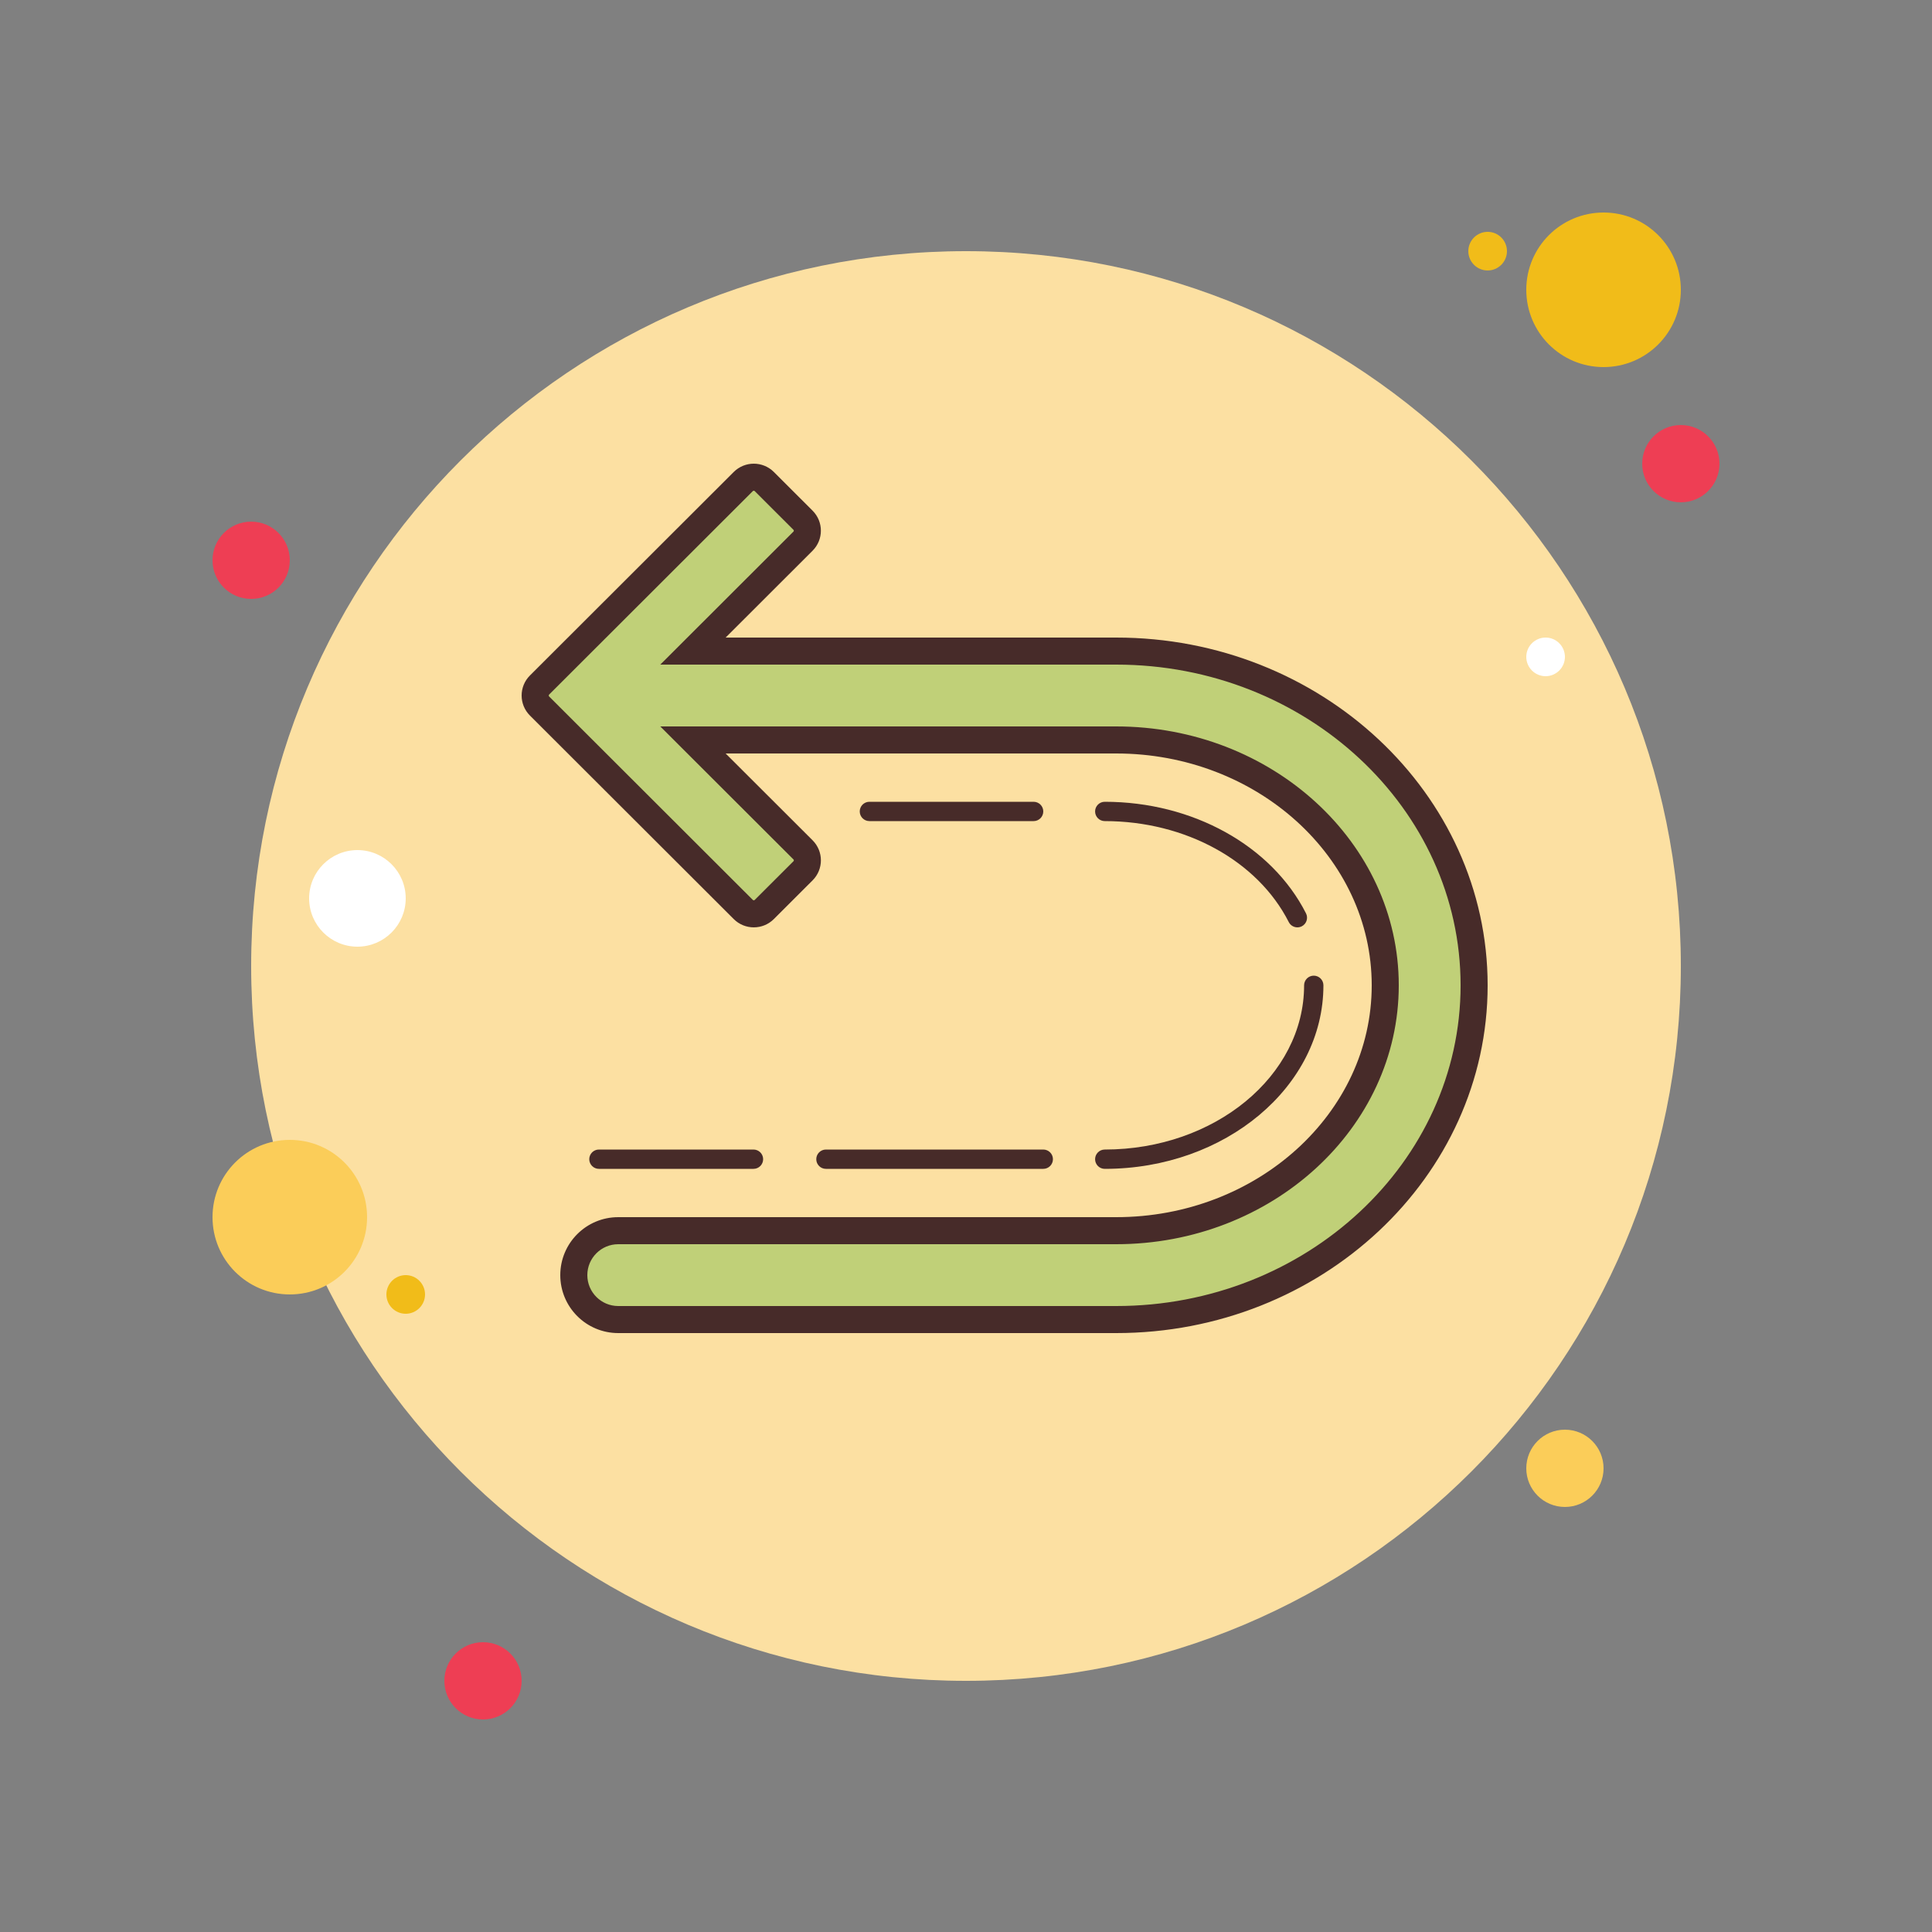
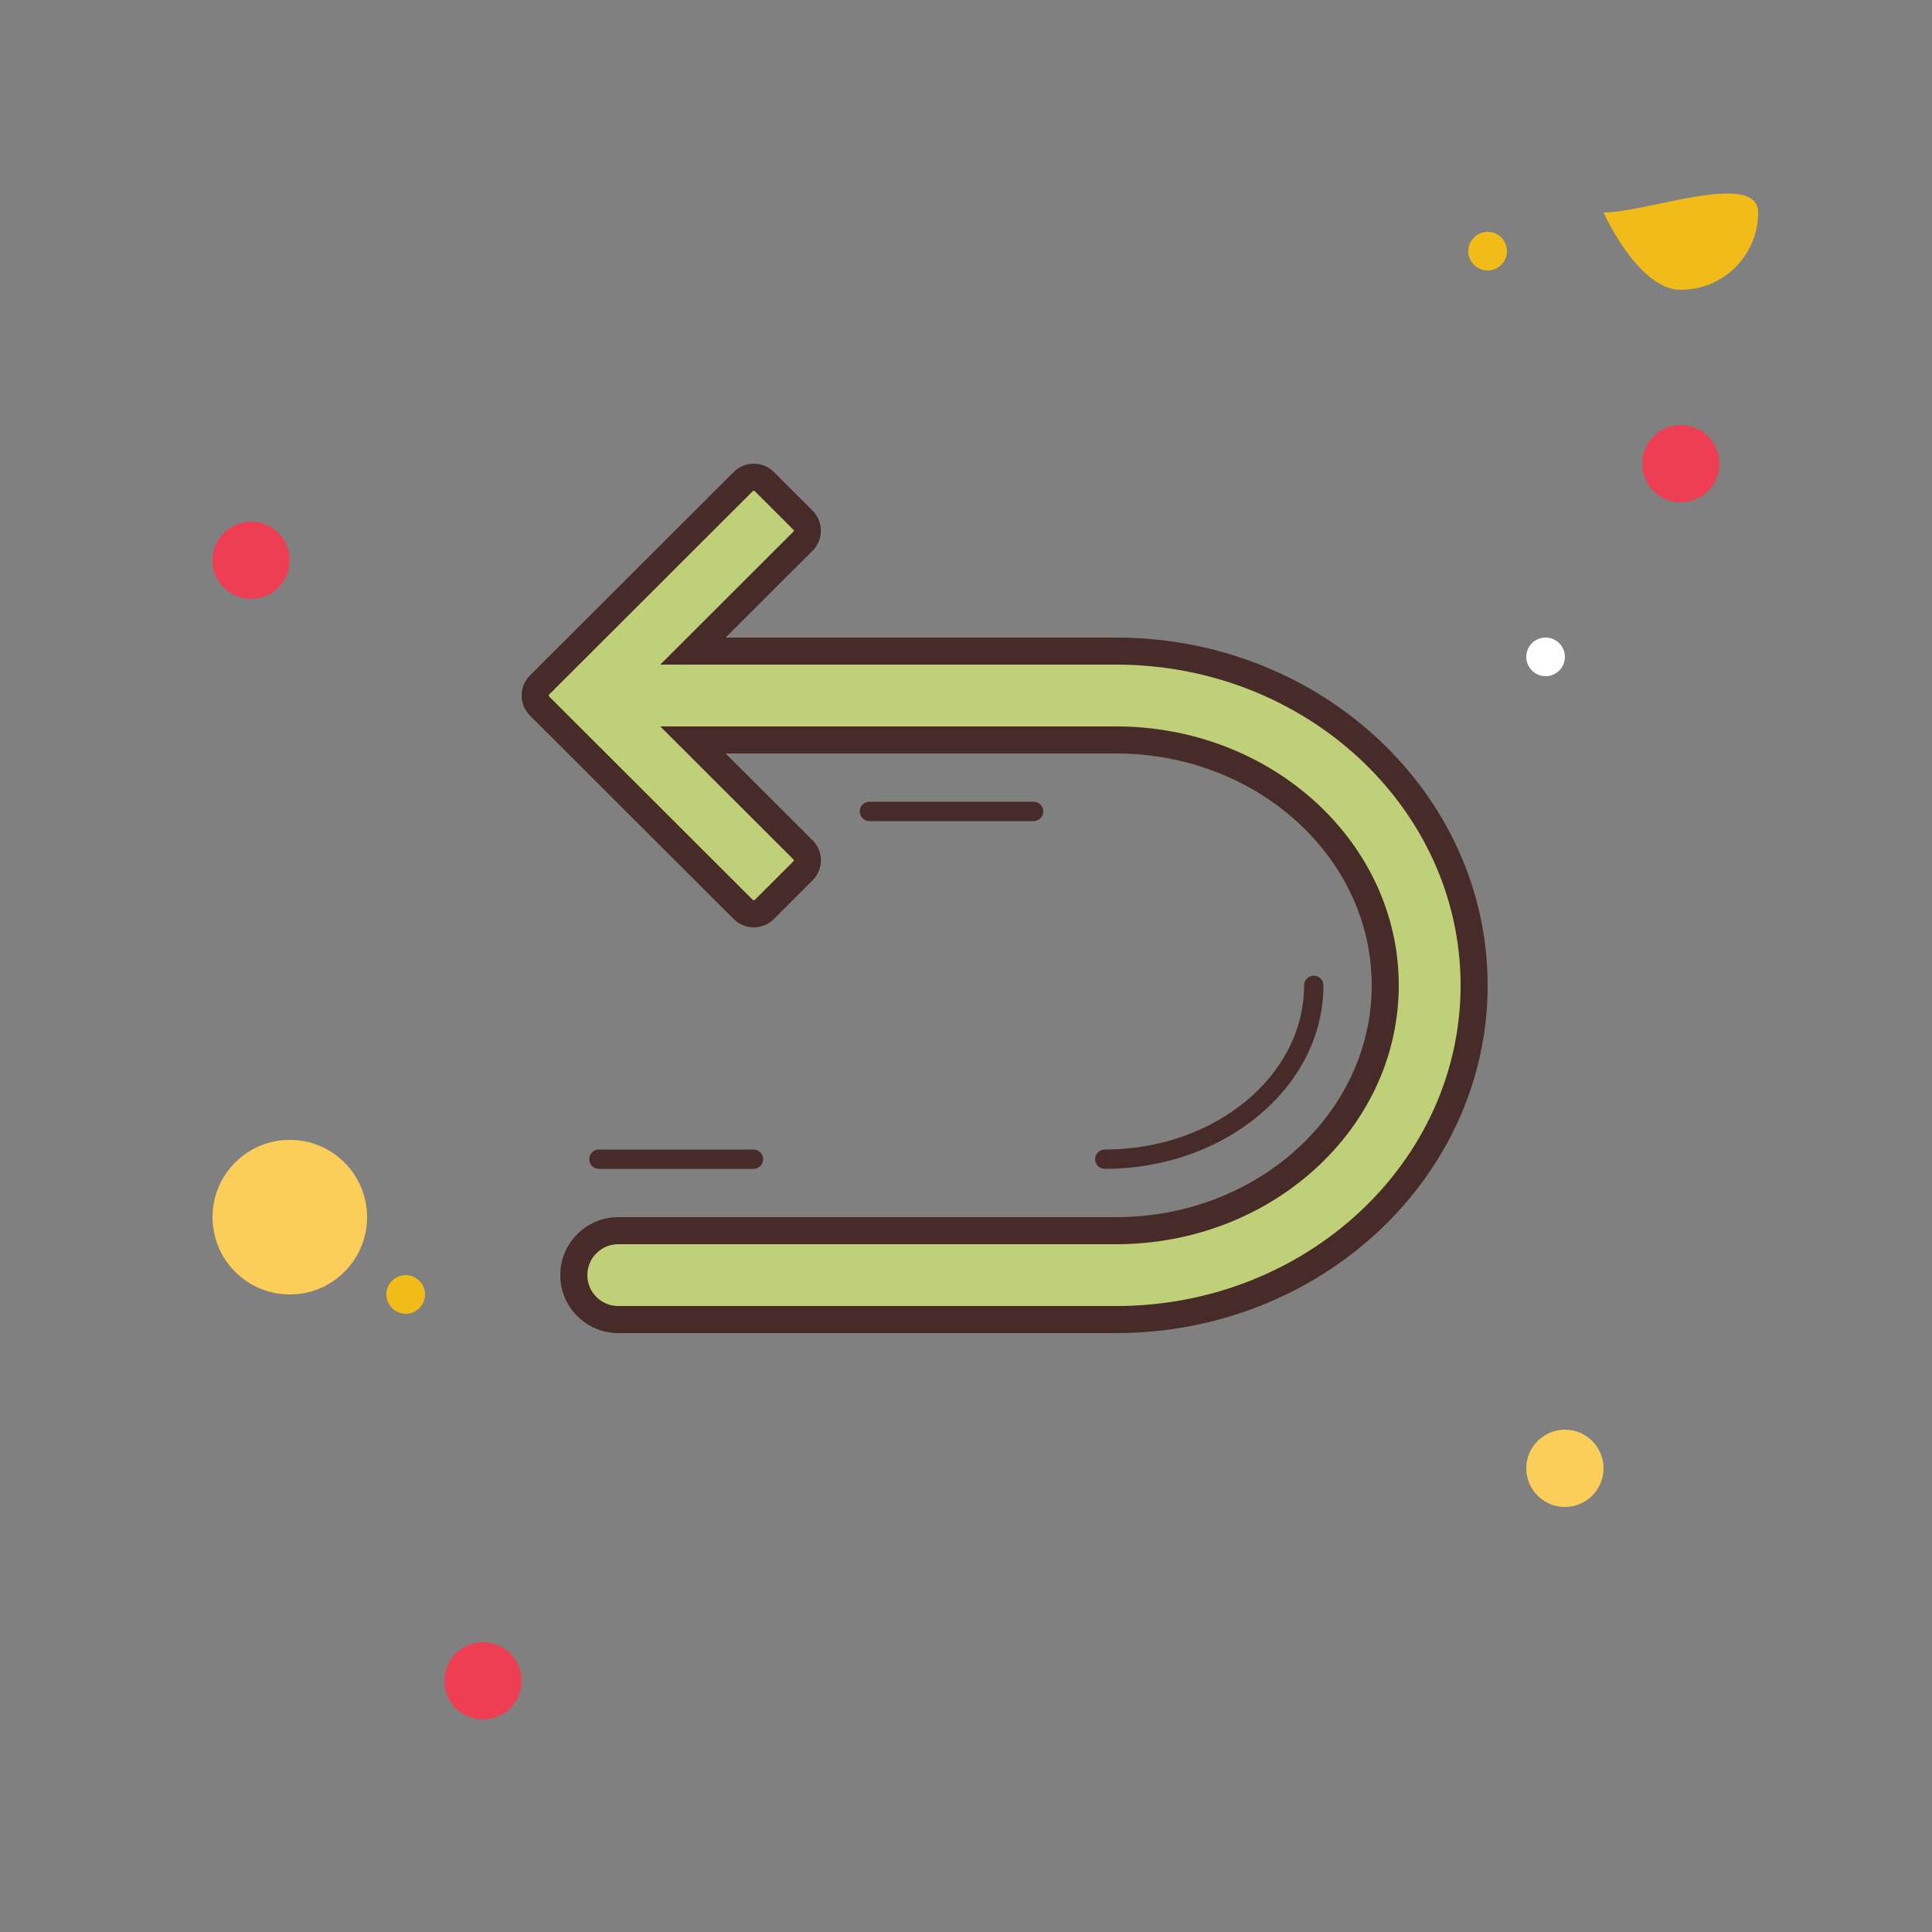
<svg xmlns="http://www.w3.org/2000/svg" viewBox="0 0 100 100" width="500" height="500">
  <rect x="0" y="0" width="100" height="100" fill="#808080" stroke="none" />
  <path fill="#ee3e54" d="M13,27c-1.105,0-2,0.895-2,2s0.895,2,2,2s2-0.895,2-2S14.105,27,13,27z" />
  <path fill="#f1bc19" d="M77,12c-0.551,0-1,0.449-1,1s0.449,1,1,1s1-0.449,1-1S77.551,12,77,12z" />
-   <path fill="#fce0a2" d="M50,13c-20.434,0-37,16.566-37,37s16.566,37,37,37s37-16.566,37-37S70.434,13,50,13z" />
-   <path fill="#f1bc19" d="M83,11c-2.211,0-4,1.789-4,4s1.789,4,4,4s4-1.789,4-4S85.211,11,83,11z" />
+   <path fill="#f1bc19" d="M83,11s1.789,4,4,4s4-1.789,4-4S85.211,11,83,11z" />
  <path fill="#ee3e54" d="M87,22c-1.105,0-2,0.895-2,2s0.895,2,2,2s2-0.895,2-2S88.105,22,87,22z" />
  <path fill="#fbcd59" d="M81,74c-1.105,0-2,0.895-2,2s0.895,2,2,2s2-0.895,2-2S82.105,74,81,74z M15,59 c-2.211,0-4,1.789-4,4s1.789,4,4,4s4-1.789,4-4S17.211,59,15,59z" />
  <path fill="#ee3e54" d="M25,85c-1.105,0-2,0.895-2,2s0.895,2,2,2s2-0.895,2-2S26.105,85,25,85z" />
-   <path fill="#fff" d="M18.5,44c-1.379,0-2.5,1.121-2.5,2.5s1.121,2.5,2.5,2.5s2.5-1.121,2.5-2.5S19.879,44,18.5,44z" />
  <path fill="#f1bc19" d="M21,66c-0.551,0-1,0.449-1,1s0.449,1,1,1s1-0.449,1-1S21.551,66,21,66z" />
  <path fill="#fff" d="M80,33c-0.551,0-1,0.449-1,1s0.449,1,1,1s1-0.449,1-1S80.551,33,80,33z" />
  <g>
    <path fill="#472b29" d="M39,60.5h-8c-0.276,0-0.5-0.224-0.5-0.5s0.224-0.5,0.5-0.5h8c0.276,0,0.5,0.224,0.5,0.5 S39.276,60.5,39,60.5z" />
-     <path fill="#472b29" d="M54,60.5H42.75c-0.276,0-0.5-0.224-0.5-0.5s0.224-0.5,0.5-0.5H54c0.276,0,0.5,0.224,0.5,0.5 S54.276,60.5,54,60.5z" />
    <path fill="#472b29" d="M57.182,60.5c-0.276,0-0.5-0.224-0.5-0.5s0.224-0.5,0.5-0.5c5.689,0,10.318-3.813,10.318-8.5 c0-0.276,0.224-0.5,0.5-0.5s0.5,0.224,0.5,0.5C68.5,56.238,63.422,60.5,57.182,60.5z" />
-     <path fill="#472b29" d="M67.152,48c-0.183,0-0.358-0.1-0.446-0.274c-1.612-3.175-5.351-5.226-9.524-5.226 c-0.276,0-0.5-0.224-0.5-0.5s0.224-0.5,0.5-0.5c4.546,0,8.635,2.266,10.416,5.774c0.125,0.246,0.027,0.547-0.219,0.672 C67.305,47.983,67.228,48,67.152,48z" />
    <path fill="#472b29" d="M53.5,42.5H45c-0.276,0-0.5-0.224-0.5-0.5s0.224-0.5,0.5-0.5h8.5c0.276,0,0.5,0.224,0.5,0.5 S53.776,42.5,53.5,42.5z" />
    <path fill="#c0d078" d="M32,68.3c-1.268,0-2.3-1.032-2.3-2.3s1.032-2.3,2.3-2.3h25.773C65.452,63.7,71.7,58.003,71.7,51 s-6.248-12.7-13.927-12.7H35.868l5.696,5.689c0.145,0.145,0.225,0.338,0.225,0.542c0,0.205-0.08,0.397-0.225,0.542l-2.004,2.002 c-0.145,0.145-0.338,0.225-0.544,0.225c-0.206,0-0.399-0.08-0.544-0.225L27.925,36.542C27.78,36.397,27.7,36.205,27.7,36 s0.08-0.397,0.225-0.542l10.547-10.533c0.145-0.145,0.338-0.225,0.544-0.225c0.206,0,0.399,0.08,0.544,0.225l2.004,2.002 c0.145,0.145,0.225,0.337,0.225,0.542c0,0.205-0.08,0.397-0.225,0.542L35.868,33.7h21.905C67.989,33.7,76.3,41.461,76.3,51 s-8.311,17.3-18.527,17.3H32z" />
    <path fill="#472b29" d="M39.016,25.4c0.029,0,0.044,0.015,0.049,0.021l2.004,2.002c0.006,0.006,0.019,0.02,0.019,0.046 c0,0.027-0.014,0.042-0.02,0.047l-4.499,4.494L34.176,34.4h3.383h20.214c9.83,0,17.827,7.447,17.827,16.6 s-7.997,16.6-17.827,16.6H32c-0.882,0-1.6-0.718-1.6-1.6s0.718-1.6,1.6-1.6h25.773C65.838,64.4,72.4,58.389,72.4,51 s-6.562-13.4-14.627-13.4H37.559h-3.383l2.394,2.391l4.499,4.493c0.006,0.006,0.02,0.02,0.02,0.047 c0,0.027-0.014,0.041-0.02,0.047l-2.004,2.001c-0.006,0.005-0.02,0.021-0.05,0.021c-0.029,0-0.044-0.015-0.049-0.021 L28.42,36.047c-0.022-0.022-0.022-0.072,0-0.094L38.966,25.42C38.972,25.415,38.986,25.4,39.016,25.4 M39.016,24 c-0.376,0-0.752,0.144-1.039,0.43L27.43,34.962c-0.574,0.573-0.574,1.502,0,2.075L37.977,47.57C38.264,47.857,38.64,48,39.016,48 c0.376,0,0.752-0.143,1.039-0.43l2.004-2.002c0.574-0.573,0.574-1.501,0-2.075L37.559,39h20.214C65.066,39,71,44.383,71,51 s-5.934,12-13.227,12H32c-1.657,0-3,1.343-3,3s1.343,3,3,3h25.773C68.375,69,77,60.925,77,51s-8.625-18-19.227-18H37.559 l4.499-4.494c0.574-0.573,0.574-1.502,0-2.075l-2.004-2.002C39.768,24.144,39.392,24,39.016,24L39.016,24z" />
  </g>
</svg>